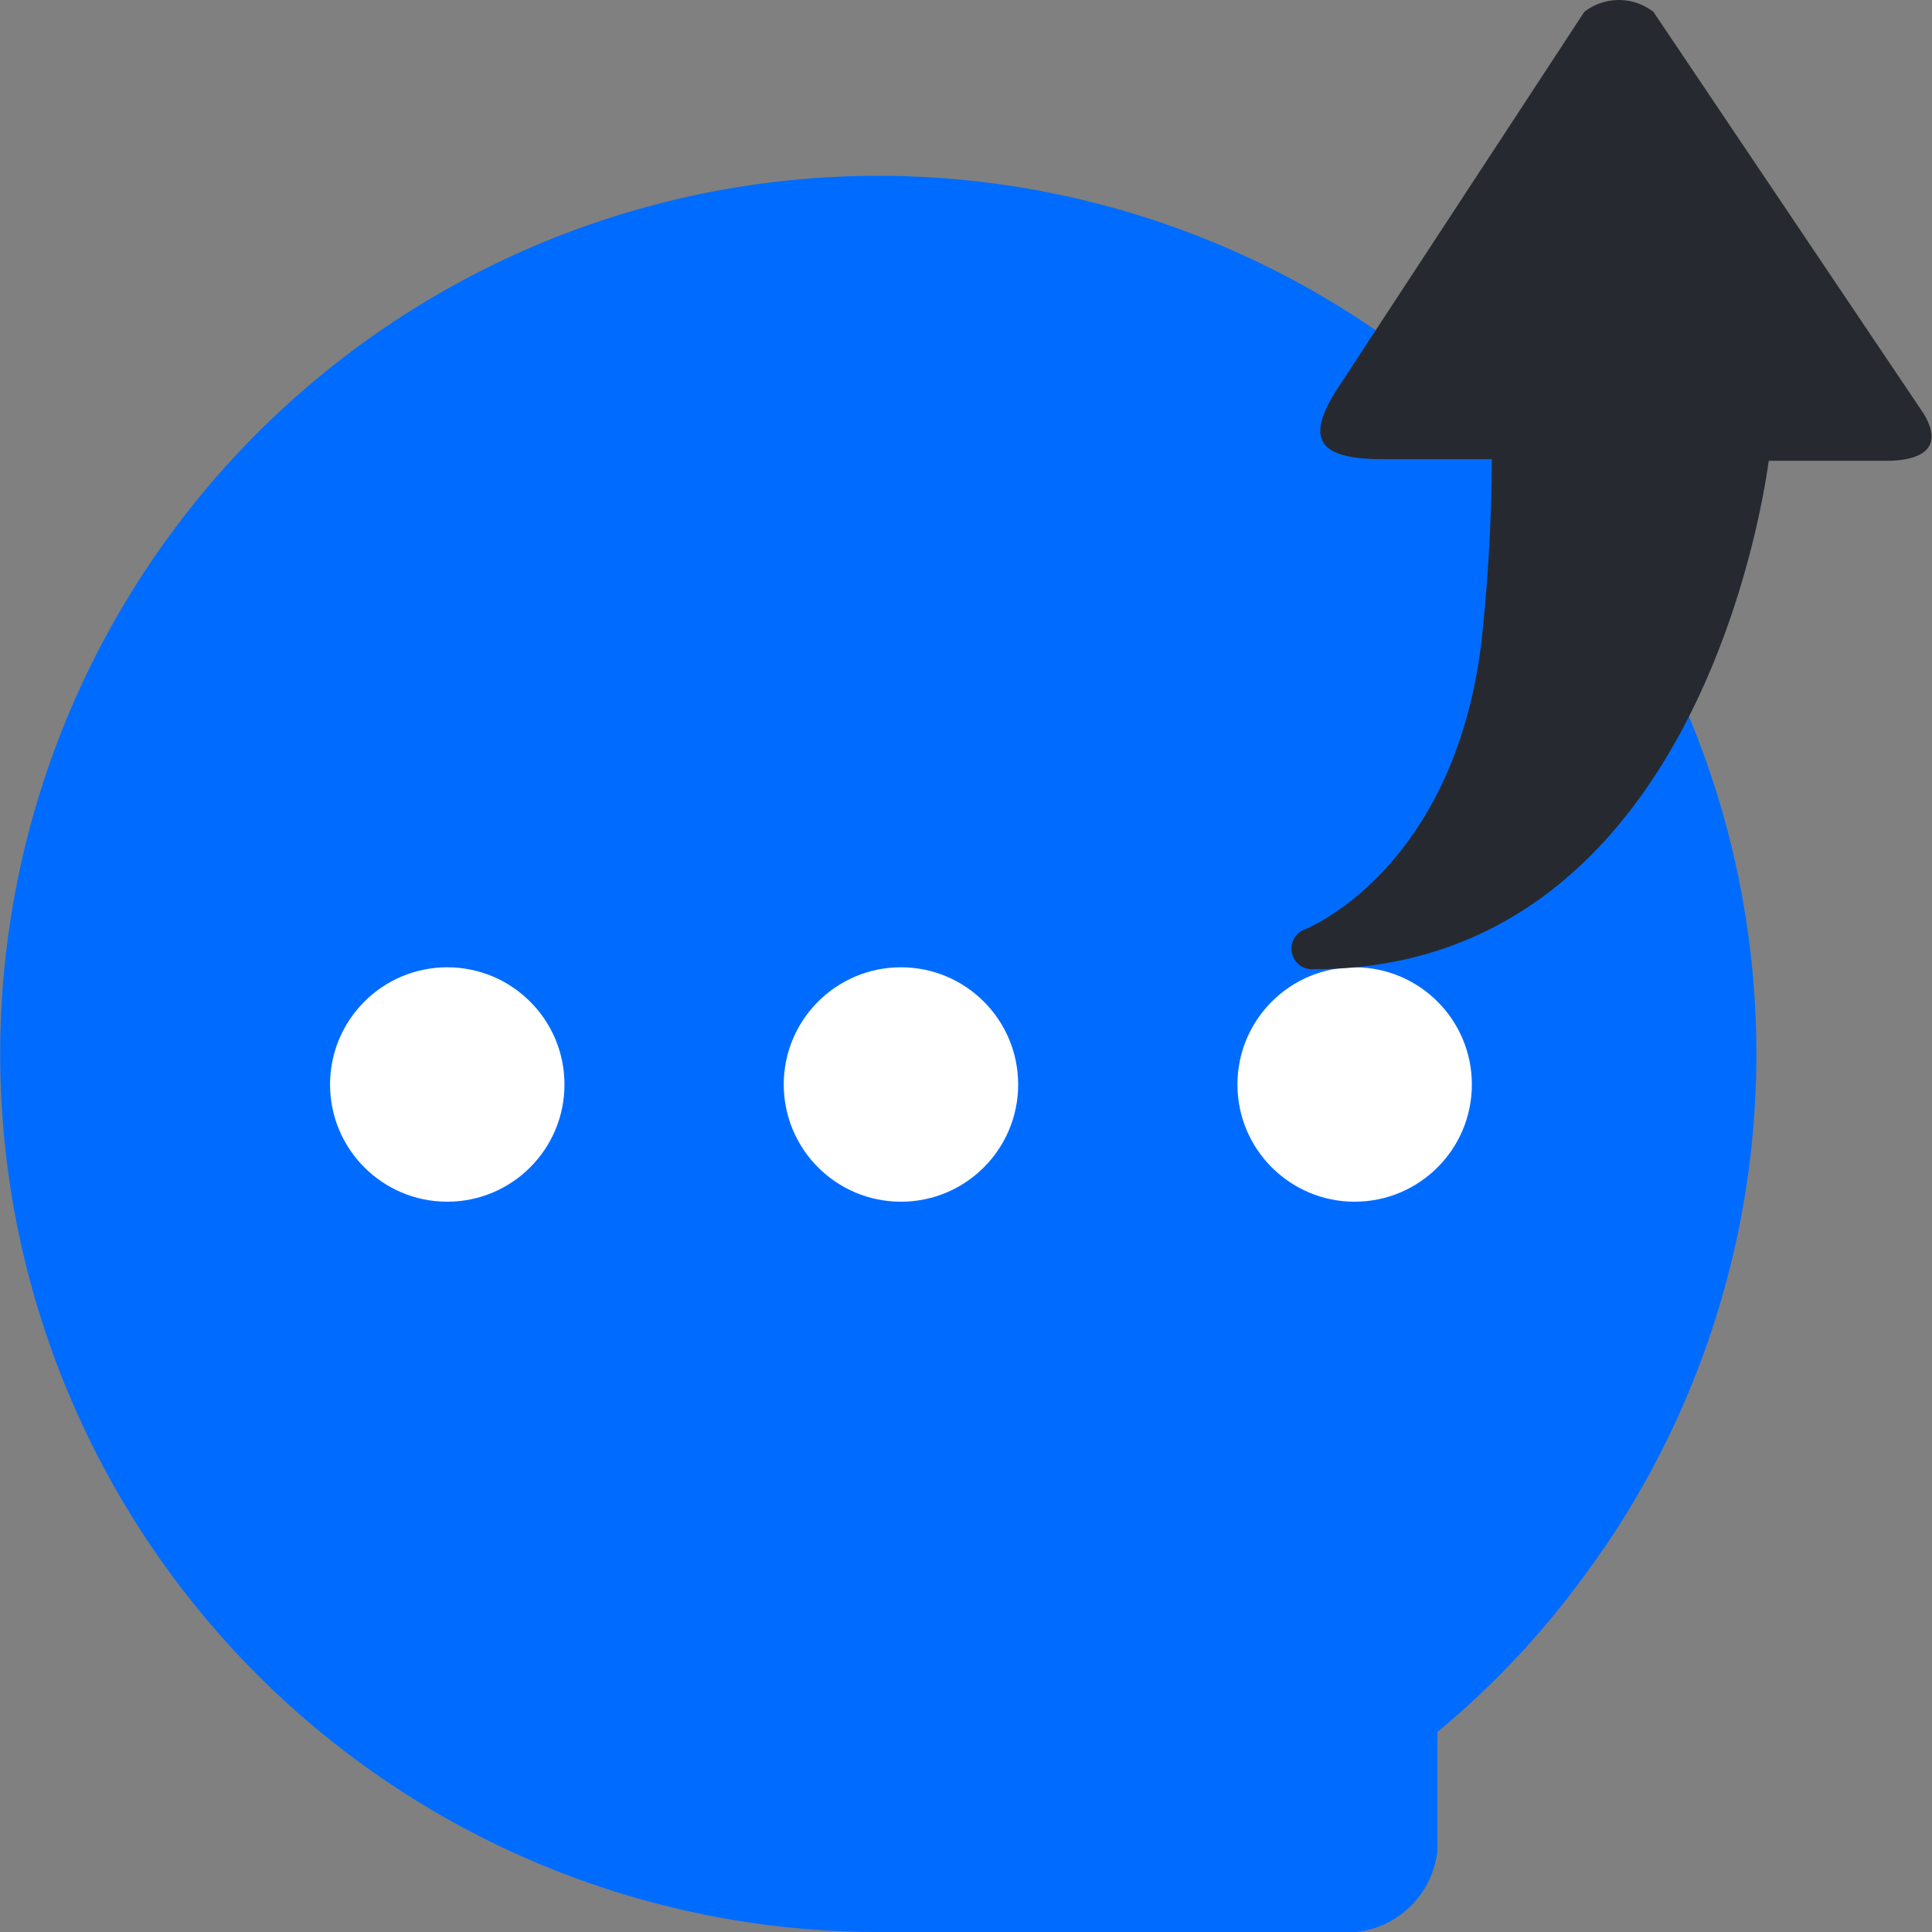
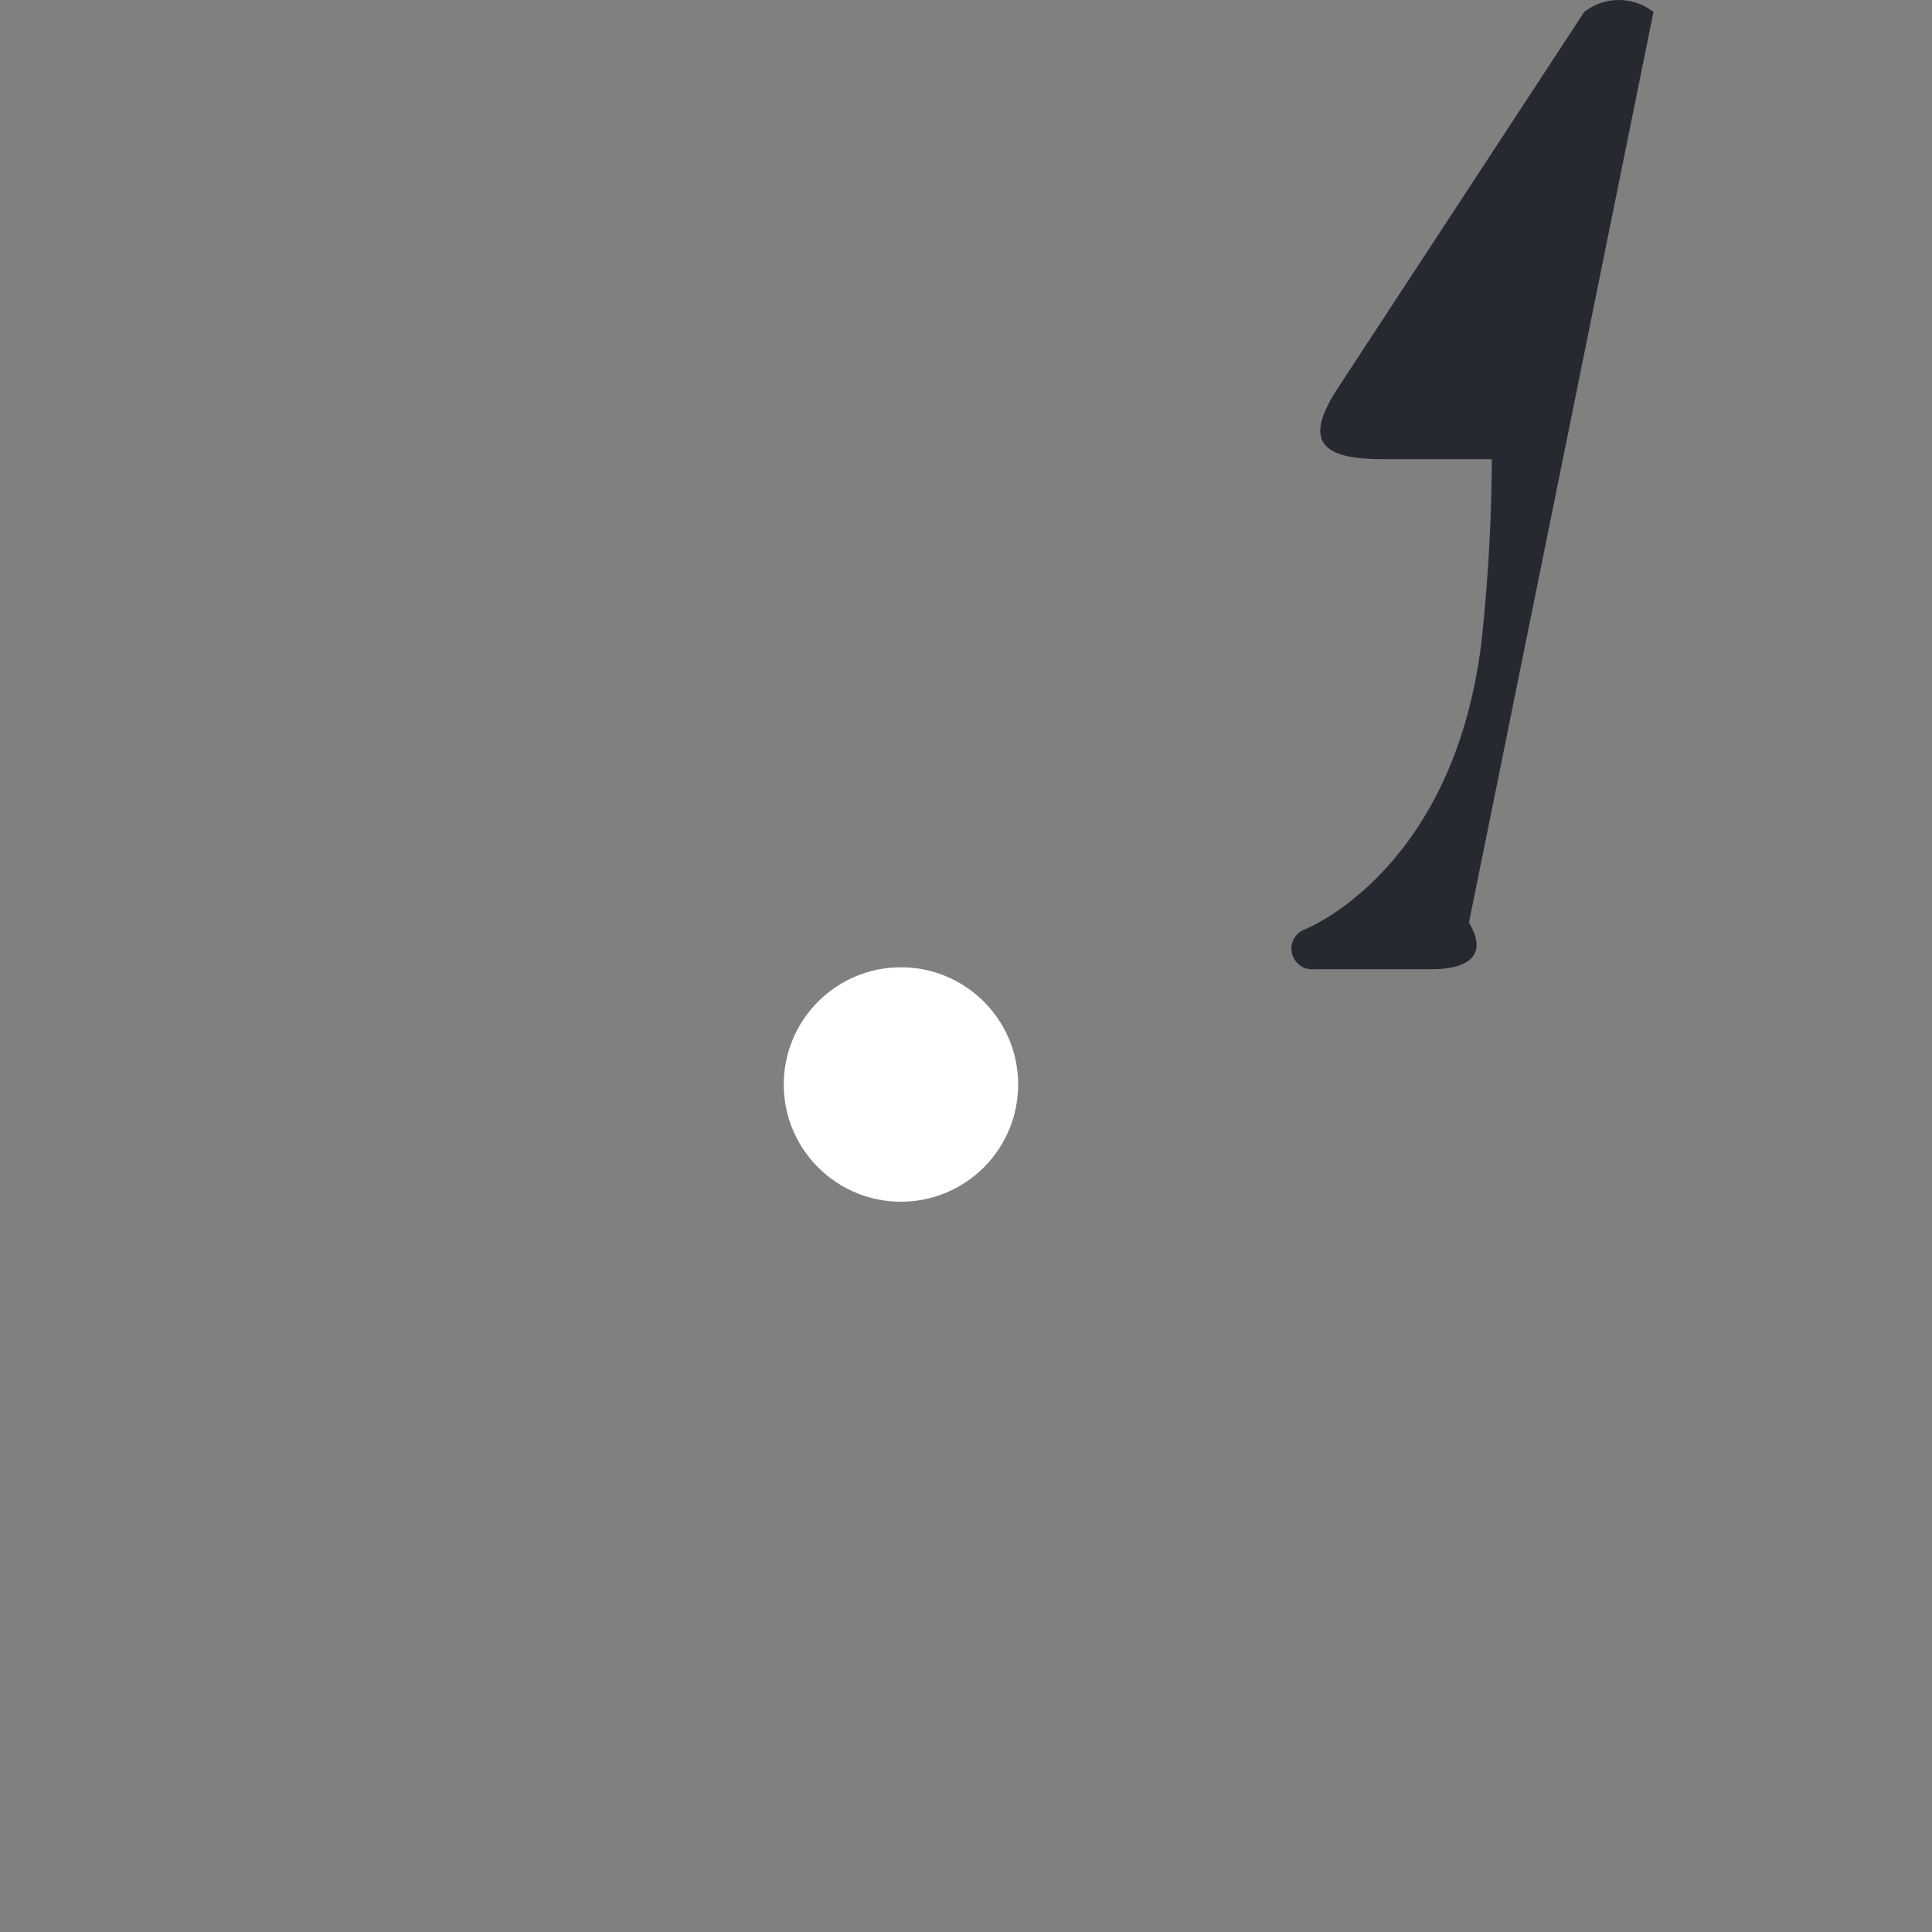
<svg xmlns="http://www.w3.org/2000/svg" viewBox="0 0 60 60">
  <rect x="0" y="0" width="60" height="60" fill="#808080" stroke="none" />
  <defs>
    <style>.cls-1{fill:#006cff;}.cls-2{fill:#fff;}.cls-3{fill:none;}.cls-4{fill:#262a30;}</style>
  </defs>
  <title>验证码3</title>
  <g id="图层_2" data-name="图层 2">
    <g id="图层_1-2" data-name="图层 1">
-       <path class="cls-1" d="M49.65,48.31l.2-.28A27.27,27.27,0,1,0,27.27,60H42.13a2.85,2.85,0,0,0,2.51-2.52V53.79a26.87,26.87,0,0,0,4.79-5.17A3.46,3.46,0,0,0,49.65,48.31Z" />
      <circle class="cls-2" cx="27.98" cy="33.68" r="3.64" />
-       <circle class="cls-2" cx="13.89" cy="33.68" r="3.64" />
-       <circle class="cls-2" cx="42.07" cy="33.68" r="3.64" />
-       <rect class="cls-3" y="5.46" width="54.55" height="54.54" />
-       <path class="cls-4" d="M42.94,14.26h3.39A54.81,54.81,0,0,1,46,20c-.87,6.93-5.28,8.78-5.47,8.86a.64.64,0,0,0,.27,1.24c11.13,0,13.73-12.9,14.13-15.79h3.67c.65,0,1.91-.16,1.15-1.45L51.35.37a1.75,1.75,0,0,0-2.15,0L41.51,12.11c-1,1.57-.52,2.15,1.43,2.15Z" />
+       <path class="cls-4" d="M42.94,14.26h3.39A54.81,54.81,0,0,1,46,20c-.87,6.93-5.28,8.78-5.47,8.86a.64.64,0,0,0,.27,1.24h3.67c.65,0,1.91-.16,1.15-1.45L51.35.37a1.75,1.75,0,0,0-2.15,0L41.51,12.11c-1,1.57-.52,2.15,1.43,2.15Z" />
    </g>
  </g>
</svg>